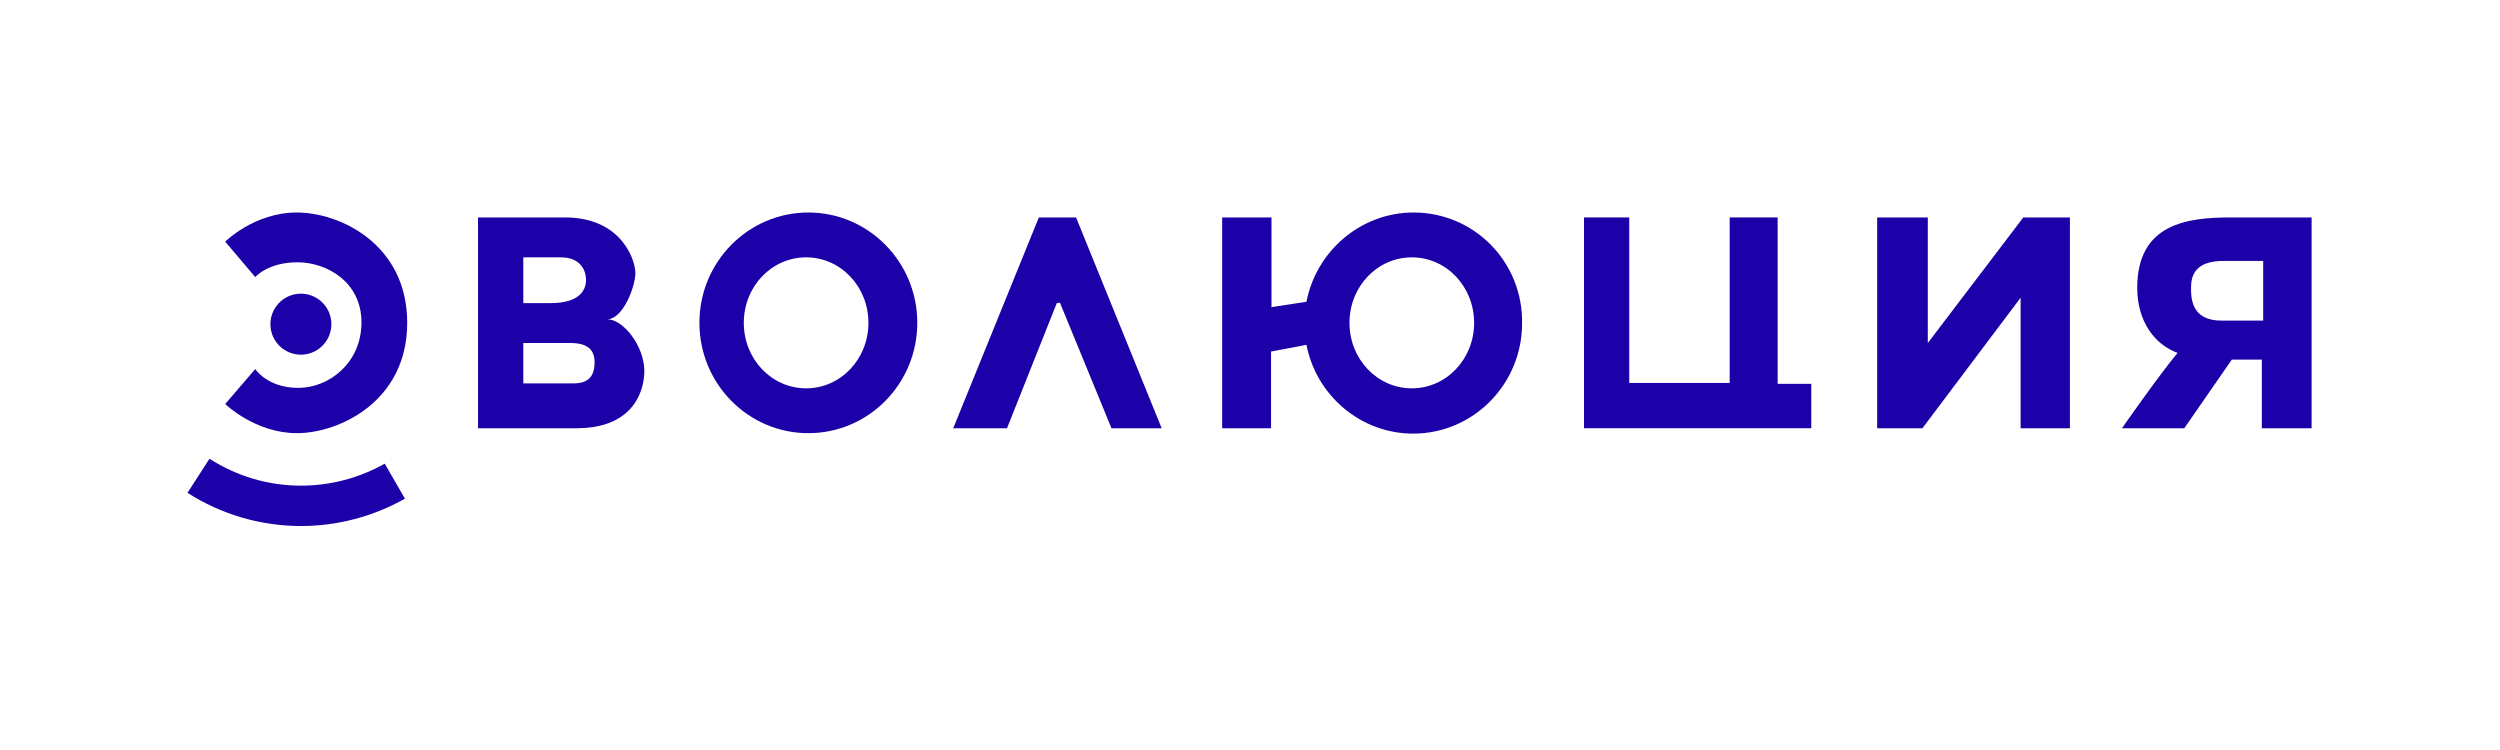
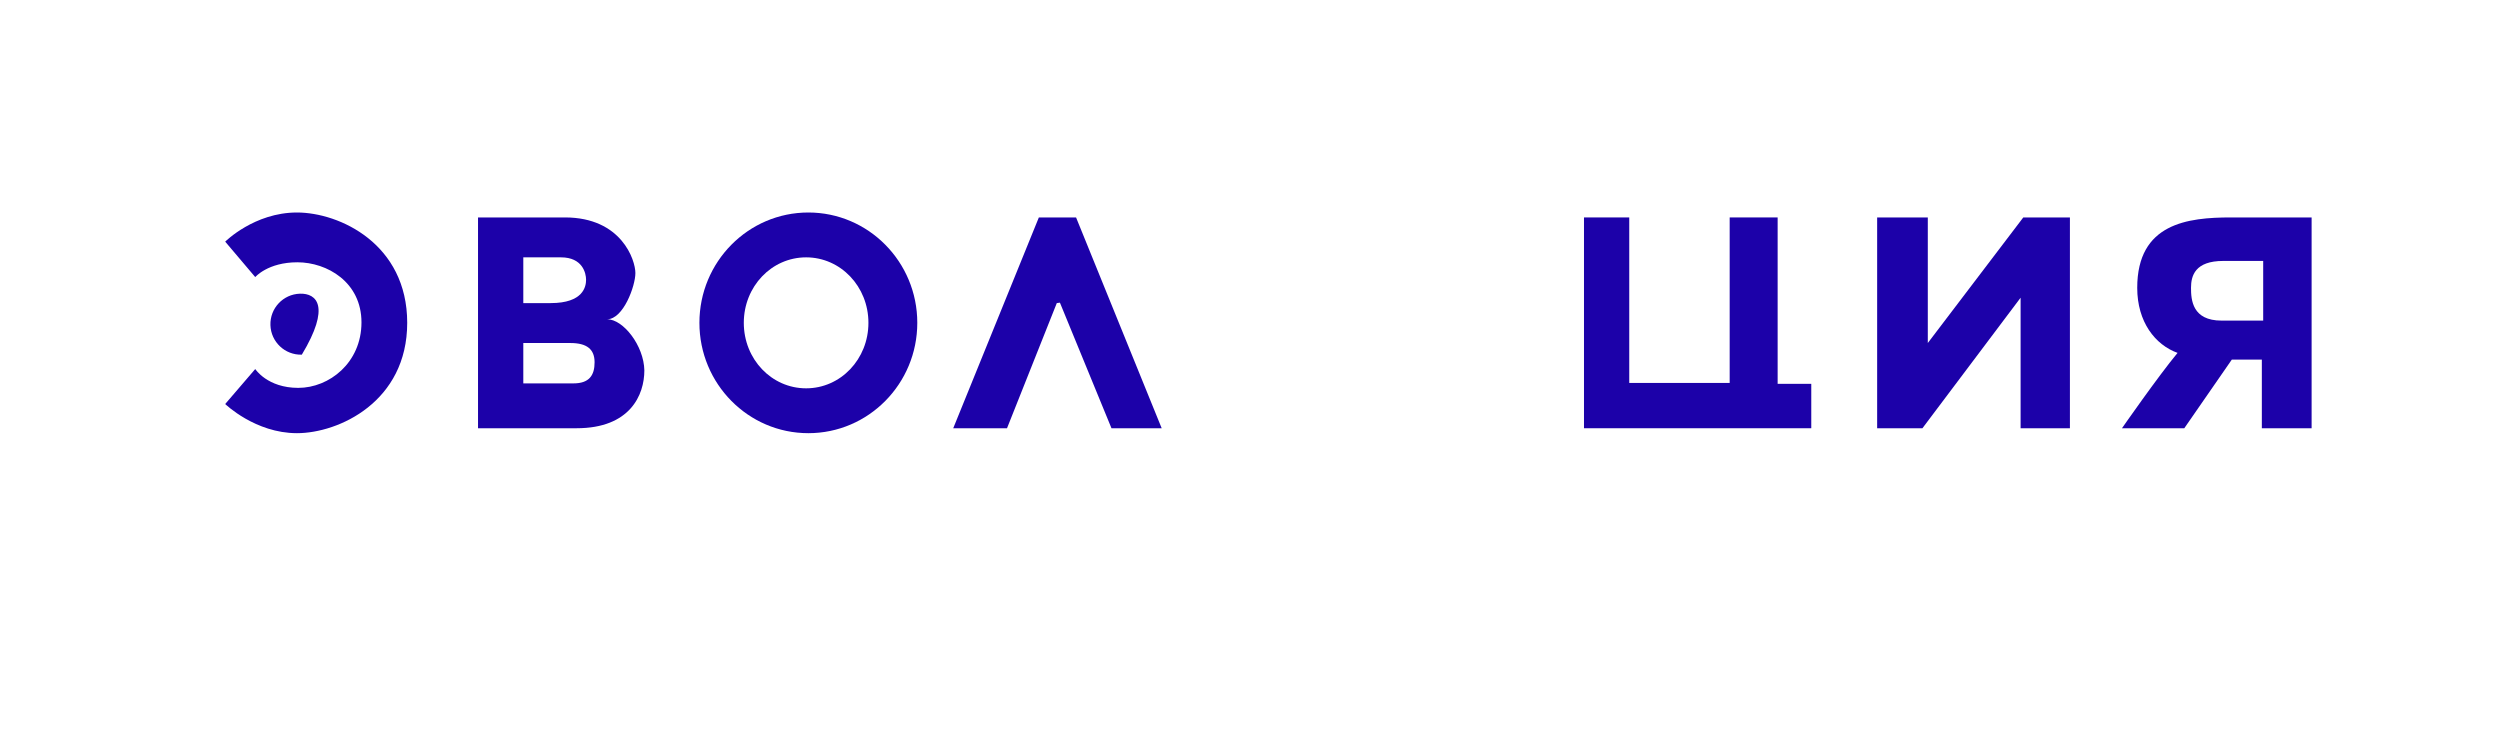
<svg xmlns="http://www.w3.org/2000/svg" width="200" height="60" viewBox="0 0 200 60" fill="none">
  <g clip-path="url(#clip0_4821_73024)">
    <path d="M23.754 17C20.347 17 18.016 19.332 18.016 19.332L20.419 22.167C20.419 22.167 21.423 20.983 23.79 20.983C26.157 20.983 28.918 22.562 28.918 25.791C28.918 29.021 26.336 31.03 23.861 31.03C21.387 31.03 20.419 29.523 20.419 29.523L18.016 32.322C18.016 32.322 20.419 34.654 23.754 34.654C27.089 34.654 32.577 32.142 32.577 25.827C32.577 19.512 27.161 17 23.754 17Z" fill="#1C01A9" />
-     <path d="M24.146 28.373C25.492 28.332 26.55 27.207 26.509 25.86C26.468 24.513 25.344 23.454 23.997 23.495C22.651 23.536 21.593 24.661 21.634 26.008C21.675 27.355 22.799 28.414 24.146 28.373Z" fill="#1C01A9" />
-     <path d="M24.074 38.852C21.456 38.852 18.945 38.099 16.757 36.699L15 39.426C17.69 41.149 20.846 42.082 24.074 42.082C26.979 42.082 29.848 41.328 32.394 39.893L30.78 37.094C28.736 38.242 26.441 38.852 24.074 38.852Z" fill="#1C01A9" />
+     <path d="M24.146 28.373C26.468 24.513 25.344 23.454 23.997 23.495C22.651 23.536 21.593 24.661 21.634 26.008C21.675 27.355 22.799 28.414 24.146 28.373Z" fill="#1C01A9" />
    <path d="M48.571 25.54C49.862 25.54 50.831 22.885 50.831 21.844C50.831 20.803 49.719 17.395 45.2 17.395C40.681 17.395 38.242 17.395 38.242 17.395V34.259C38.242 34.259 41.864 34.259 46.132 34.259C50.4 34.259 51.548 31.604 51.548 29.631C51.512 27.657 49.862 25.54 48.571 25.54ZM41.829 20.588C41.829 20.588 43.156 20.588 44.877 20.588C46.599 20.588 46.886 21.844 46.886 22.382C46.886 22.92 46.67 24.248 44.052 24.248C43.765 24.248 41.864 24.248 41.864 24.248V20.588H41.829ZM45.881 30.671C44.626 30.671 41.864 30.671 41.864 30.671V27.442C41.864 27.442 44.303 27.442 45.63 27.442C46.957 27.442 47.567 27.944 47.567 28.985C47.567 30.025 47.137 30.671 45.881 30.671Z" fill="#1C01A9" />
    <path d="M64.668 17C59.862 17 55.953 20.947 55.953 25.827C55.953 30.707 59.862 34.654 64.668 34.654C69.474 34.654 73.383 30.707 73.383 25.827C73.383 20.947 69.474 17 64.668 17ZM64.489 31.066C61.727 31.066 59.504 28.734 59.504 25.827C59.504 22.921 61.727 20.588 64.489 20.588C67.25 20.588 69.474 22.921 69.474 25.827C69.474 28.734 67.25 31.066 64.489 31.066Z" fill="#1C01A9" />
-     <path d="M113.088 17C108.856 17 105.305 20.086 104.516 24.141L101.719 24.571V17.395H97.773V34.26H101.683V28.124L104.516 27.585C105.305 31.64 108.856 34.69 113.052 34.69C117.858 34.69 121.767 30.743 121.767 25.863C121.838 20.947 117.929 17 113.088 17ZM112.944 31.066C110.183 31.066 107.959 28.734 107.959 25.827C107.959 22.921 110.183 20.588 112.944 20.588C115.706 20.588 117.929 22.921 117.929 25.827C117.929 28.734 115.706 31.066 112.944 31.066Z" fill="#1C01A9" />
    <path d="M83.108 17.395L76.258 34.259H80.561L84.543 24.248L84.793 24.212L88.918 34.259H92.935L86.085 17.395H83.108Z" fill="#1C01A9" />
    <path d="M142.211 17.395H138.374V30.635H130.34V17.395H126.719V34.259H144.902V30.707H142.211V17.395Z" fill="#1C01A9" />
    <path d="M154.224 27.442V17.395H150.172V34.259H153.794L161.648 23.817V34.259H165.593V17.395H161.863L154.224 27.442Z" fill="#1C01A9" />
    <path d="M178.473 17.395C175.03 17.395 170.978 17.861 170.978 23.028C170.978 25.755 172.412 27.585 174.205 28.231C172.627 30.133 169.758 34.259 169.758 34.259H174.743L178.545 28.769H180.947V34.259H184.929V17.395C184.965 17.395 181.952 17.395 178.473 17.395ZM181.055 25.648C181.055 25.648 180.051 25.648 177.72 25.648C175.388 25.648 175.281 23.997 175.281 23.028C175.281 22.059 175.604 20.875 177.863 20.875C180.122 20.875 181.055 20.875 181.055 20.875V25.648Z" fill="#1C01A9" />
  </g>
  <defs>
    <clipPath id="clip0_4821_73024">
      <rect width="170" height="25.082" fill="white" transform="translate(15 17)" />
    </clipPath>
  </defs>
</svg>